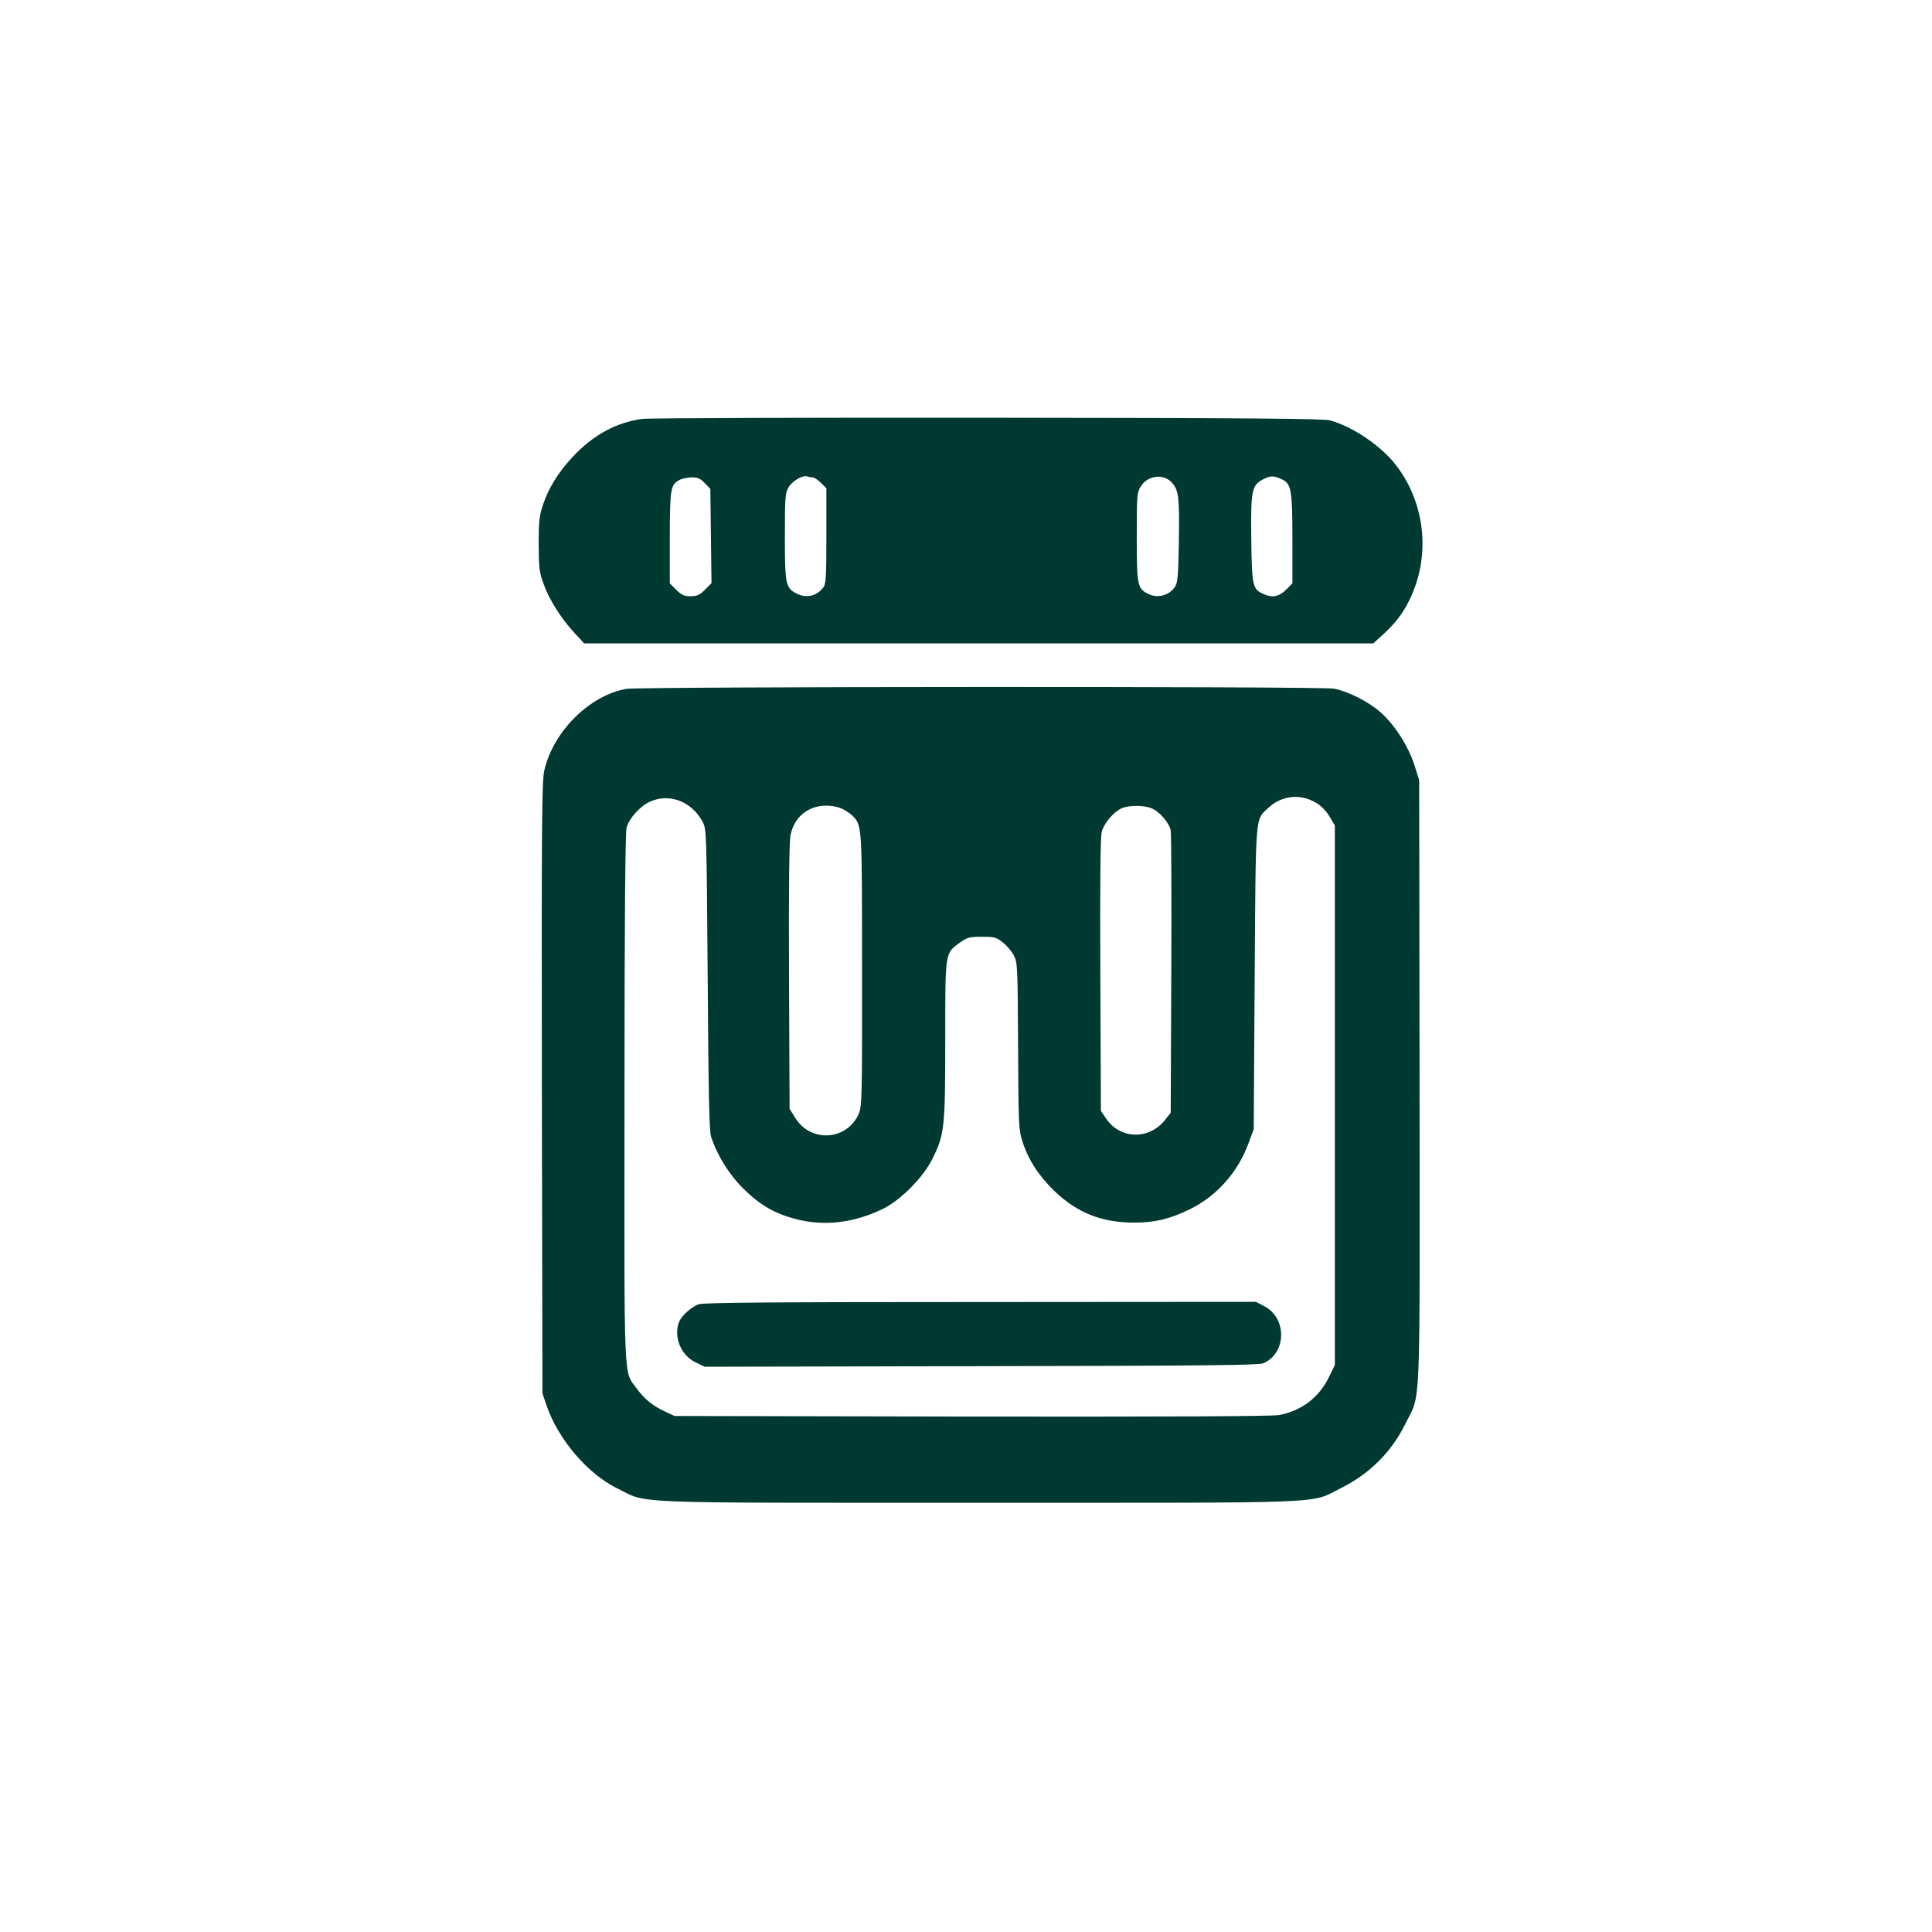
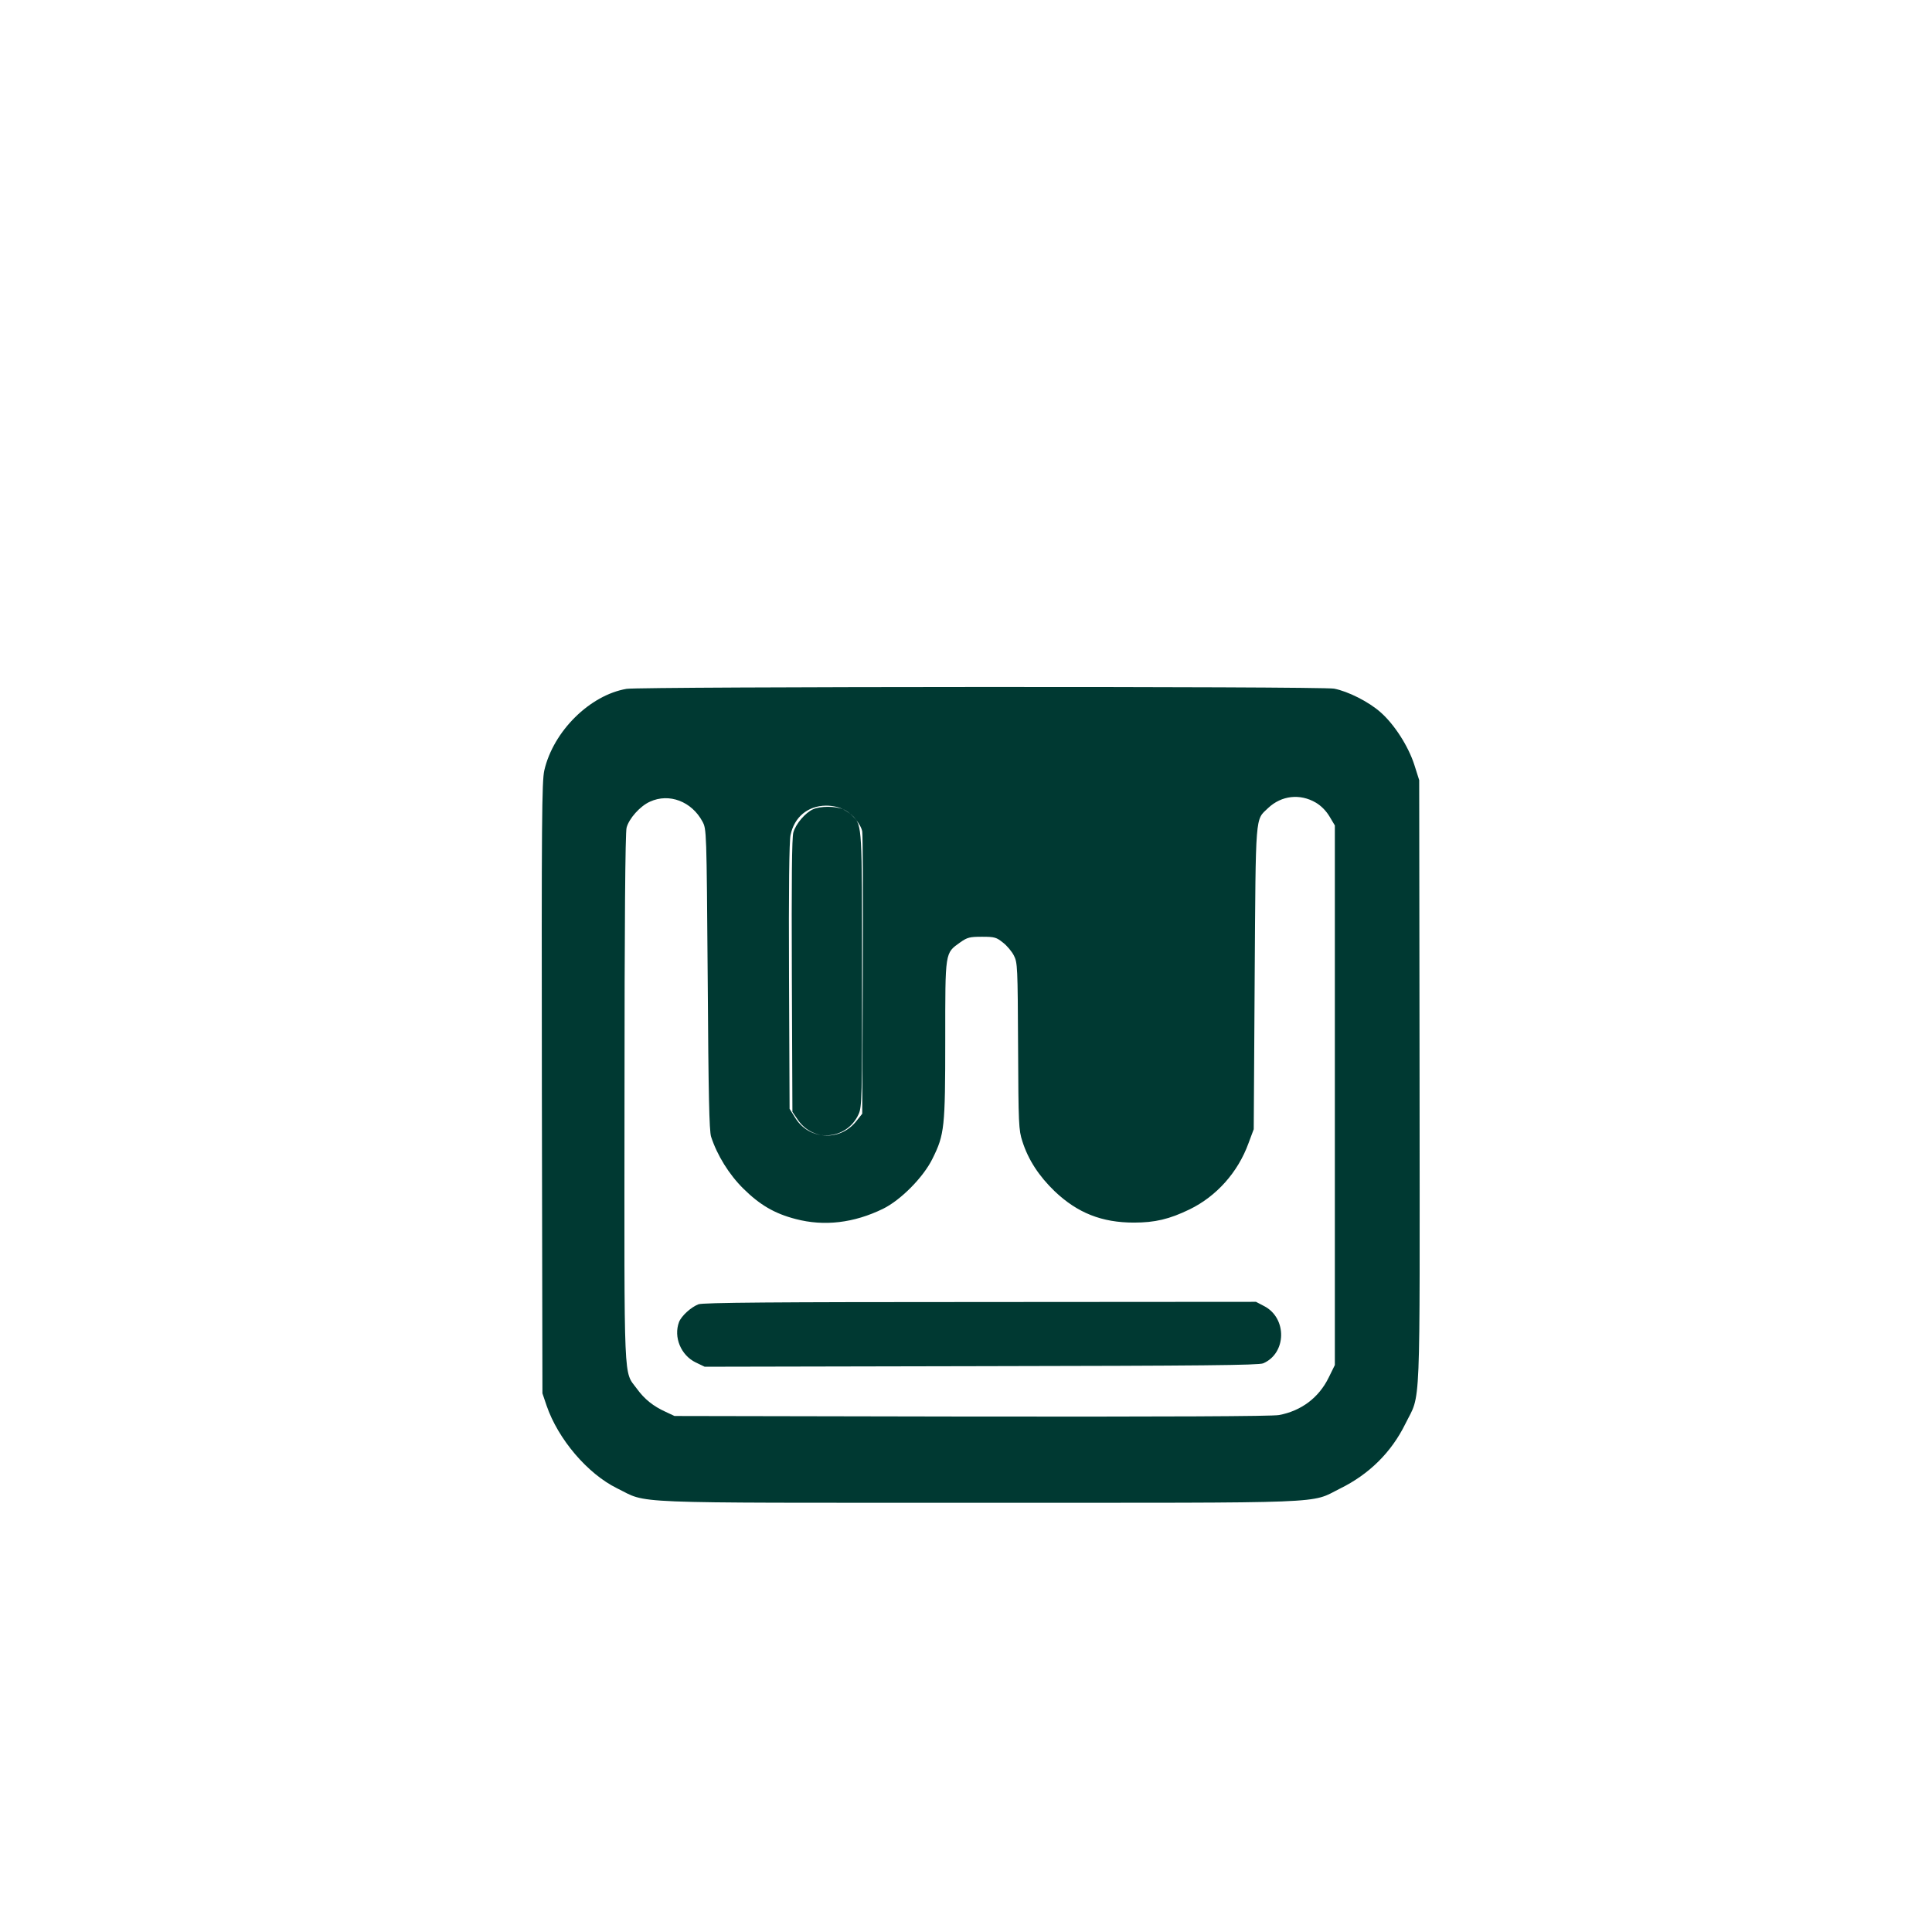
<svg xmlns="http://www.w3.org/2000/svg" version="1.0" width="1024pt" height="1024pt" viewBox="0 0 1024 1024" preserveAspectRatio="xMidYMid meet">
  <g transform="translate(0,1024) scale(0.1,-0.1)" fill="#003932" stroke="none">
-     <path d="M3405 8020 c-140 -19 -262 -86 -371 -203 -77 -83 -126 -163 -157 -255 -19 -57 -22 -88 -22 -207 1 -125 3 -148 27 -212 29 -82 94 -184 165 -260 l49 -53 2092 0 2091 0 60 55 c79 73 128 150 164 254 74 215 34 458 -105 637 -80 102 -225 201 -348 236 -35 9 -423 13 -1815 14 -973 1 -1797 -2 -1830 -6z m902 -310 c8 0 28 -13 44 -29 l29 -29 0 -254 c0 -225 -2 -255 -18 -274 -36 -45 -90 -56 -142 -29 -56 29 -60 51 -60 302 0 211 2 230 20 261 21 34 75 65 98 57 8 -3 20 -5 29 -5z m1907 -31 c34 -40 38 -81 34 -319 -3 -176 -6 -209 -21 -231 -32 -47 -93 -62 -145 -35 -53 27 -57 48 -57 300 0 215 1 233 20 266 37 62 125 72 169 19z m583 19 c47 -23 53 -58 53 -313 l0 -237 -34 -34 c-37 -37 -74 -44 -120 -22 -57 25 -61 43 -64 293 -3 260 2 285 68 317 35 18 55 17 97 -4z m-3061 -19 l29 -30 3 -250 3 -250 -35 -35 c-28 -28 -41 -34 -76 -34 -34 0 -48 6 -76 34 l-34 34 0 244 c1 260 4 278 51 304 13 7 42 13 65 14 32 0 46 -6 70 -31z" />
-     <path d="M3321 6589 c-194 -33 -388 -224 -436 -432 -13 -58 -15 -260 -13 -1684 l3 -1618 22 -65 c61 -178 217 -361 373 -438 170 -83 12 -77 1915 -77 1896 0 1755 -6 1917 75 155 76 273 193 347 344 83 168 76 12 75 1811 l-2 1600 -26 82 c-32 99 -106 214 -179 278 -63 56 -173 111 -246 125 -69 13 -3673 11 -3750 -1z m3653 -603 c29 -17 55 -44 73 -74 l28 -47 0 -1430 0 -1430 -33 -67 c-52 -106 -145 -176 -263 -198 -36 -7 -595 -9 -1630 -8 l-1574 3 -47 22 c-66 30 -112 67 -152 122 -72 98 -67 -11 -66 1540 0 925 4 1408 11 1434 13 49 72 115 124 138 102 47 221 1 278 -105 22 -41 22 -42 28 -836 4 -611 8 -804 18 -835 32 -98 95 -200 171 -275 87 -86 165 -132 277 -161 152 -40 309 -21 463 54 94 46 215 168 263 267 63 127 67 164 67 630 0 470 -2 457 79 515 38 27 51 30 116 30 67 0 76 -3 111 -31 21 -16 47 -47 58 -69 19 -37 20 -60 22 -479 2 -415 3 -445 23 -506 31 -97 87 -183 171 -264 121 -115 250 -166 420 -166 111 0 188 18 295 70 142 69 256 196 312 350 l28 75 5 800 c6 886 2 836 71 902 71 67 169 78 253 29z m-2506 -35 c20 -10 45 -28 55 -39 46 -50 46 -57 46 -817 1 -677 -1 -722 -18 -760 -64 -141 -254 -152 -336 -20 l-30 48 -3 701 c-2 465 1 718 8 750 20 96 92 155 188 156 33 0 67 -7 90 -19z m1635 5 c43 -17 95 -78 102 -118 3 -18 5 -362 3 -765 l-3 -731 -31 -39 c-83 -104 -234 -102 -309 5 l-30 44 -3 721 c-2 502 0 733 8 760 13 46 64 105 105 123 39 17 117 17 158 0z" />
+     <path d="M3321 6589 c-194 -33 -388 -224 -436 -432 -13 -58 -15 -260 -13 -1684 l3 -1618 22 -65 c61 -178 217 -361 373 -438 170 -83 12 -77 1915 -77 1896 0 1755 -6 1917 75 155 76 273 193 347 344 83 168 76 12 75 1811 l-2 1600 -26 82 c-32 99 -106 214 -179 278 -63 56 -173 111 -246 125 -69 13 -3673 11 -3750 -1z m3653 -603 c29 -17 55 -44 73 -74 l28 -47 0 -1430 0 -1430 -33 -67 c-52 -106 -145 -176 -263 -198 -36 -7 -595 -9 -1630 -8 l-1574 3 -47 22 c-66 30 -112 67 -152 122 -72 98 -67 -11 -66 1540 0 925 4 1408 11 1434 13 49 72 115 124 138 102 47 221 1 278 -105 22 -41 22 -42 28 -836 4 -611 8 -804 18 -835 32 -98 95 -200 171 -275 87 -86 165 -132 277 -161 152 -40 309 -21 463 54 94 46 215 168 263 267 63 127 67 164 67 630 0 470 -2 457 79 515 38 27 51 30 116 30 67 0 76 -3 111 -31 21 -16 47 -47 58 -69 19 -37 20 -60 22 -479 2 -415 3 -445 23 -506 31 -97 87 -183 171 -264 121 -115 250 -166 420 -166 111 0 188 18 295 70 142 69 256 196 312 350 l28 75 5 800 c6 886 2 836 71 902 71 67 169 78 253 29z m-2506 -35 c20 -10 45 -28 55 -39 46 -50 46 -57 46 -817 1 -677 -1 -722 -18 -760 -64 -141 -254 -152 -336 -20 l-30 48 -3 701 c-2 465 1 718 8 750 20 96 92 155 188 156 33 0 67 -7 90 -19z c43 -17 95 -78 102 -118 3 -18 5 -362 3 -765 l-3 -731 -31 -39 c-83 -104 -234 -102 -309 5 l-30 44 -3 721 c-2 502 0 733 8 760 13 46 64 105 105 123 39 17 117 17 158 0z" />
    <path d="M3702 3327 c-39 -15 -90 -61 -103 -94 -30 -80 10 -176 88 -214 l48 -23 1465 3 c1170 2 1471 5 1495 15 124 53 128 239 6 303 l-44 23 -1461 -1 c-1096 0 -1469 -3 -1494 -12z" />
  </g>
</svg>